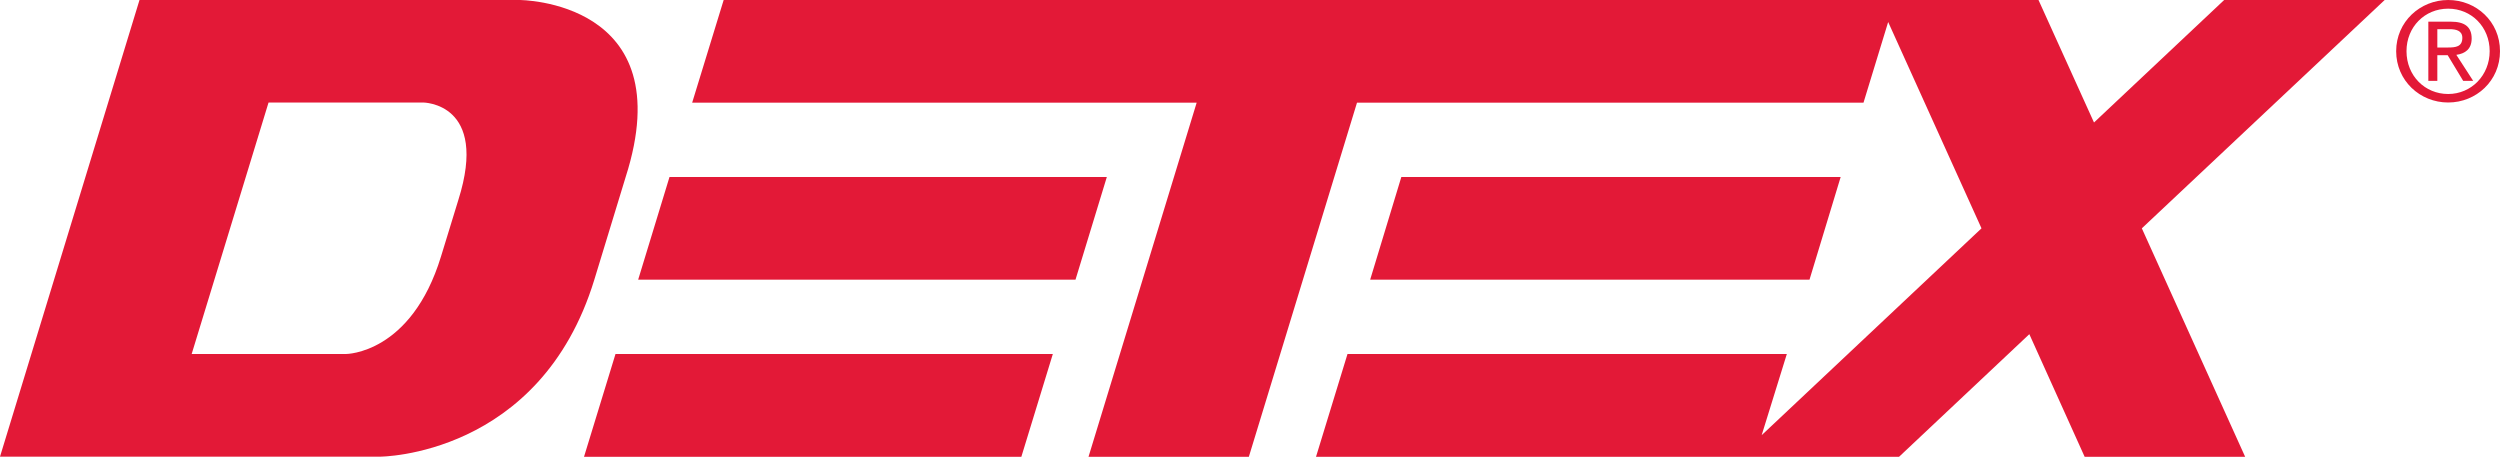
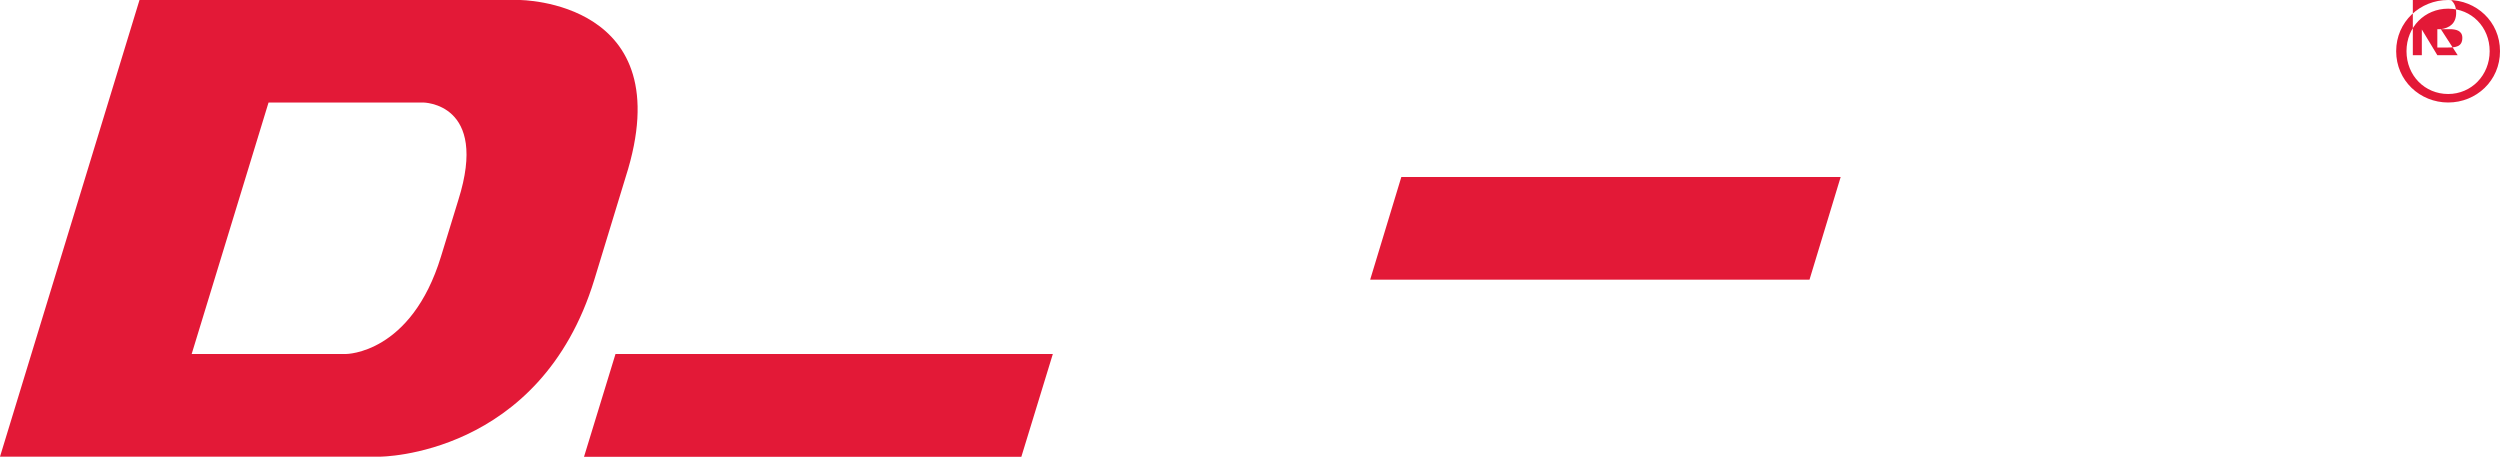
<svg xmlns="http://www.w3.org/2000/svg" id="Layer_1" viewBox="0 0 150 27.41">
  <defs>
    <style>.cls-1{fill-rule:evenodd;}.cls-1,.cls-2{fill:#e31937;stroke-width:0px;}</style>
  </defs>
-   <path class="cls-1" d="m146.89,6.15c1.68,0,3.11-1.3,3.11-3.08S148.57,0,146.89,0s-3.12,1.3-3.12,3.07,1.43,3.08,3.12,3.08m-2.5-3.08c0-1.46,1.1-2.55,2.5-2.55s2.49,1.1,2.49,2.55-1.1,2.57-2.49,2.57-2.5-1.09-2.5-2.57m1.85.24h.62l.93,1.54h.6l-1.01-1.56c.52-.07.92-.34.92-.98,0-.7-.42-1.01-1.25-1.01h-1.35v3.55h.54v-1.54Zm0-.46v-1.1h.73c.38,0,.77.08.77.52,0,.54-.41.58-.86.58h-.64Z" />
-   <polygon class="cls-2" points="41.53 6.16 43.42 0 112.69 0 122.31 0 125.64 7.35 133.45 0 143.08 0 128.51 13.7 134.71 27.41 125.08 27.41 121.76 20.05 113.94 27.41 104.32 27.41 78.96 27.41 80.85 21.24 107.21 21.24 105.7 26.11 118.89 13.7 113.29 1.32 111.81 6.16 81.42 6.16 74.93 27.41 65.31 27.41 71.8 6.16 41.53 6.16" />
-   <polygon class="cls-2" points="38.29 16.78 40.17 10.62 66.41 10.62 64.53 16.78 38.29 16.78" />
+   <path class="cls-1" d="m146.89,6.15c1.68,0,3.11-1.3,3.11-3.08S148.57,0,146.89,0s-3.12,1.3-3.12,3.07,1.43,3.08,3.12,3.08m-2.5-3.08c0-1.46,1.1-2.55,2.5-2.55s2.49,1.1,2.49,2.55-1.1,2.57-2.49,2.57-2.5-1.09-2.5-2.57m1.85.24h.62h.6l-1.01-1.56c.52-.07.92-.34.92-.98,0-.7-.42-1.01-1.25-1.01h-1.35v3.55h.54v-1.54Zm0-.46v-1.1h.73c.38,0,.77.08.77.52,0,.54-.41.58-.86.58h-.64Z" />
  <polygon class="cls-2" points="84.08 10.62 110.44 10.62 108.57 16.78 82.21 16.78 84.08 10.62" />
  <polygon class="cls-2" points="35.04 27.41 36.93 21.24 63.17 21.24 61.28 27.41 35.04 27.41" />
  <path class="cls-1" d="m31.16,0s9.78,0,6.38,10.62l-1.88,6.16c-3.25,10.62-12.87,10.62-12.87,10.62H0L8.37,0h22.79Zm-15.05,6.16l-4.61,15.08h9.26s3.91,0,5.7-5.85l1.04-3.39c1.85-5.85-2.12-5.85-2.12-5.85h-9.26Z" />
</svg>